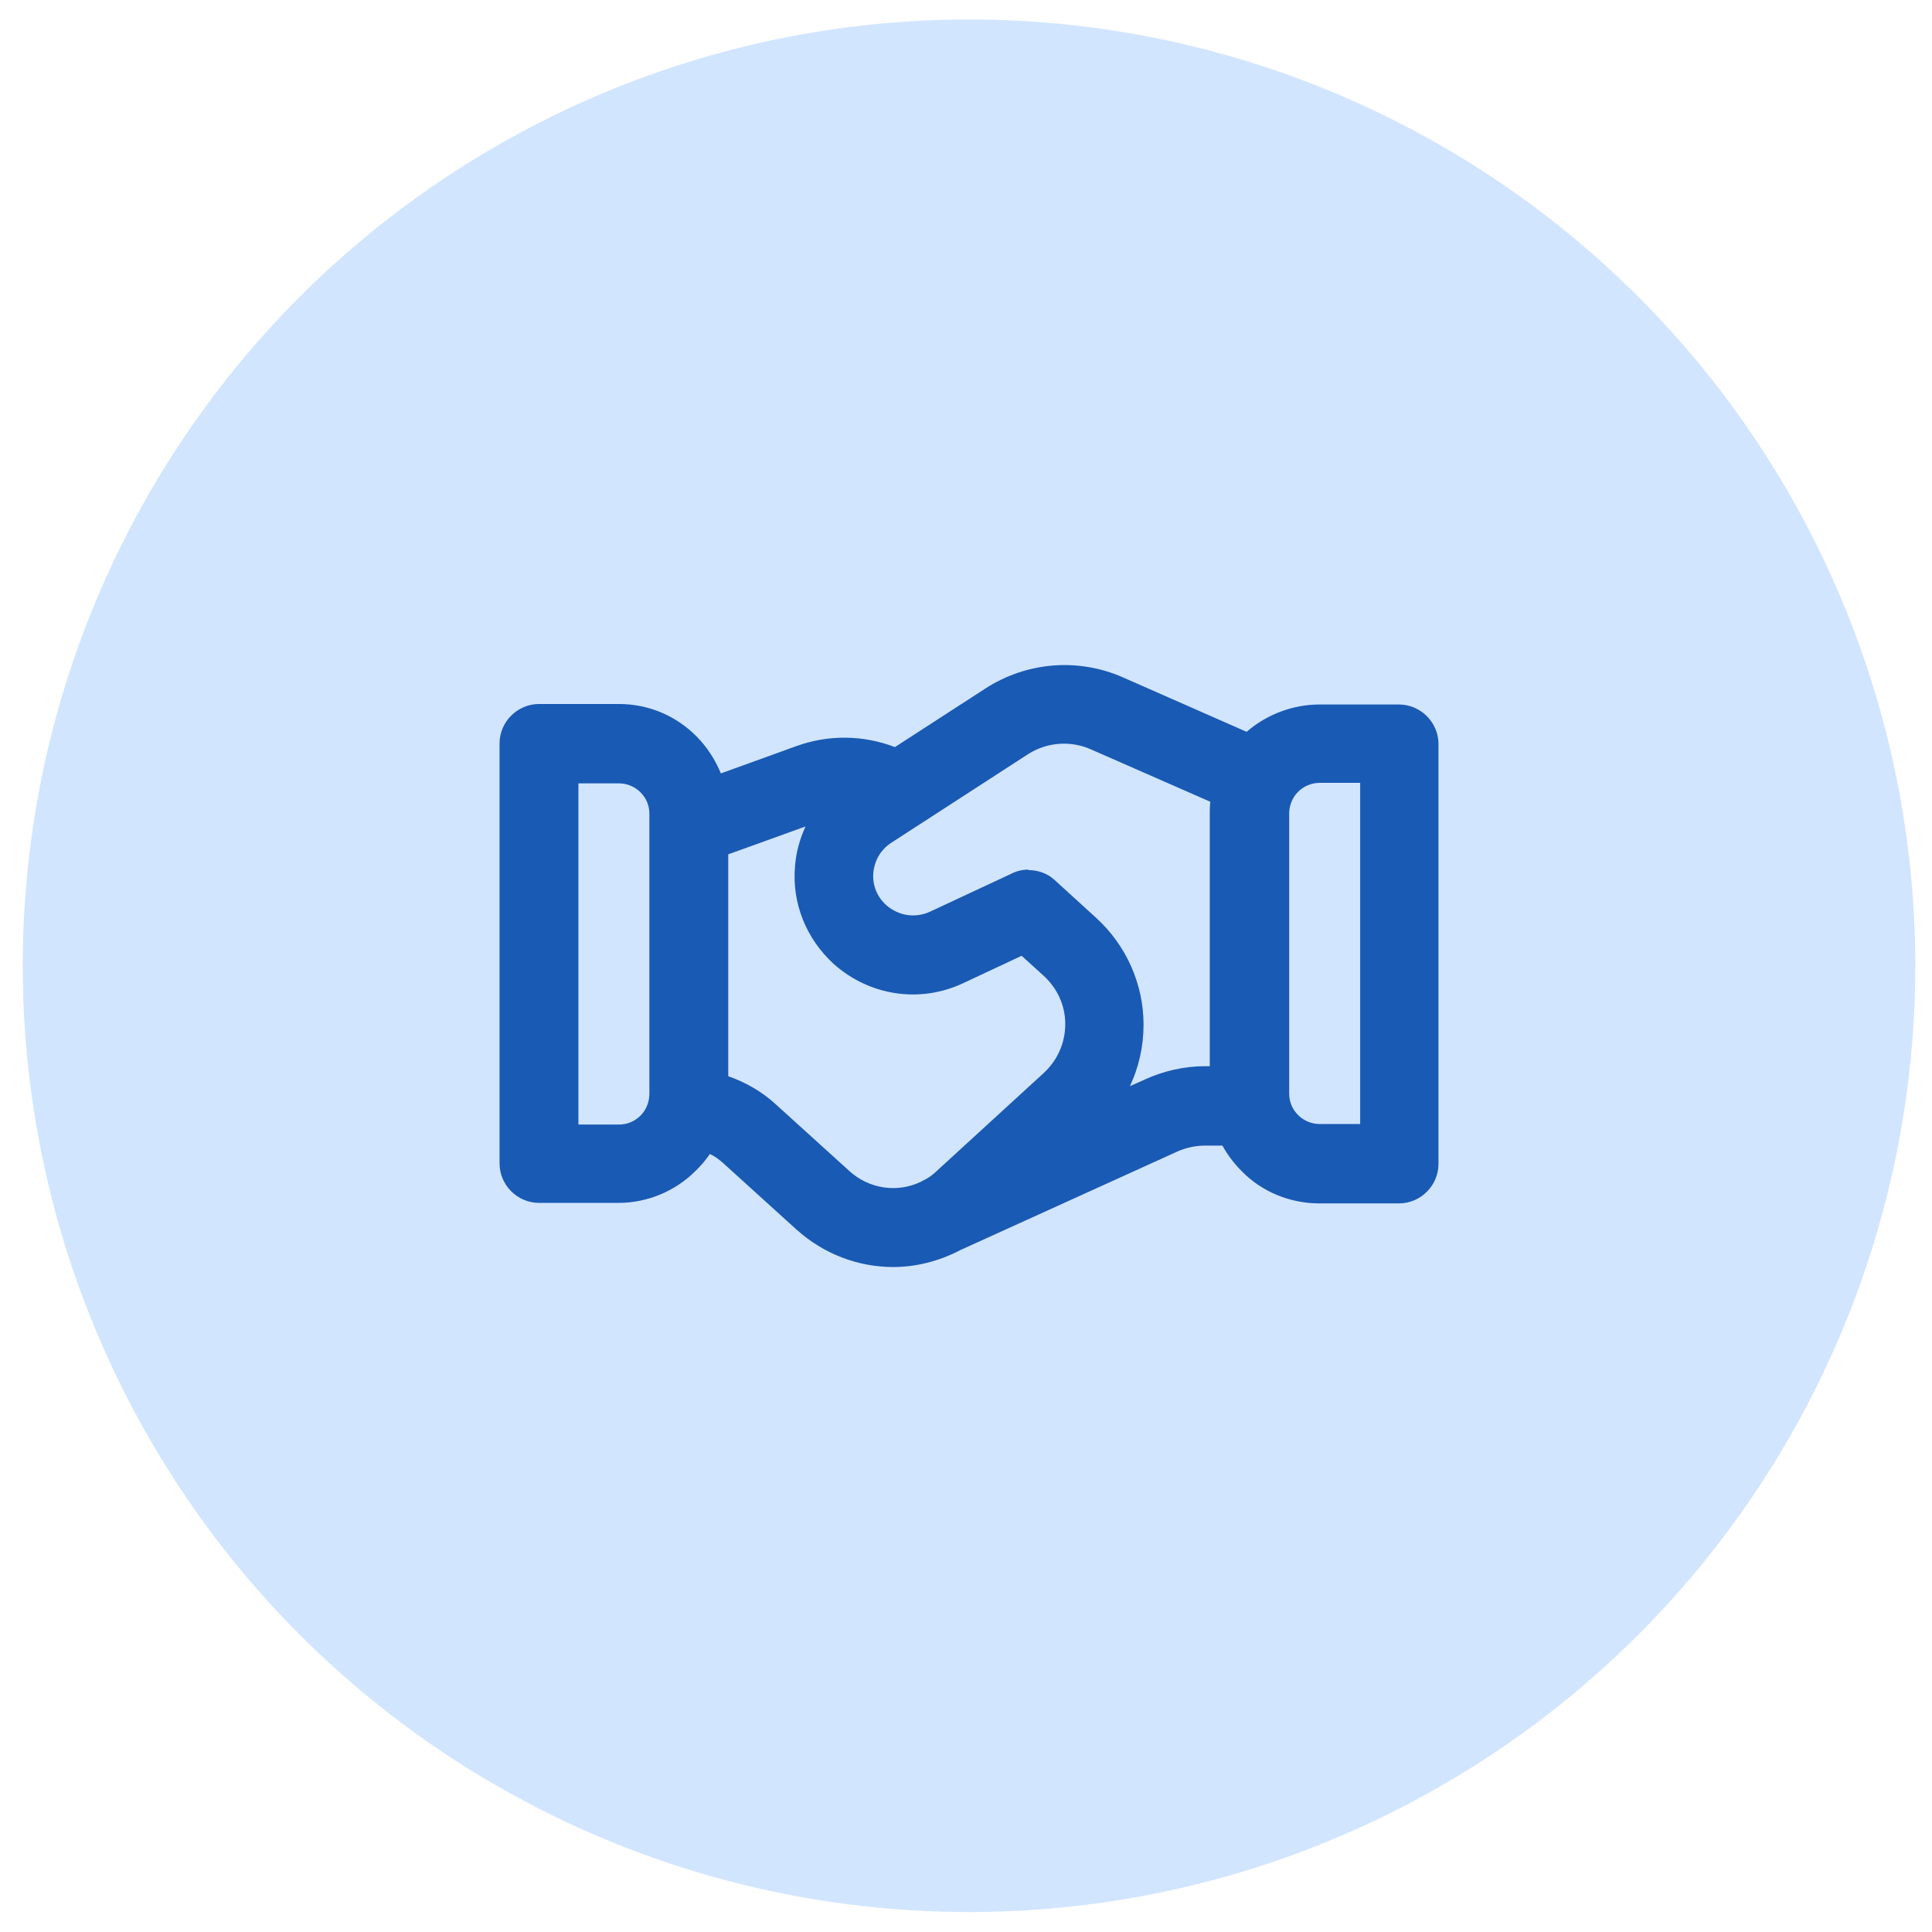
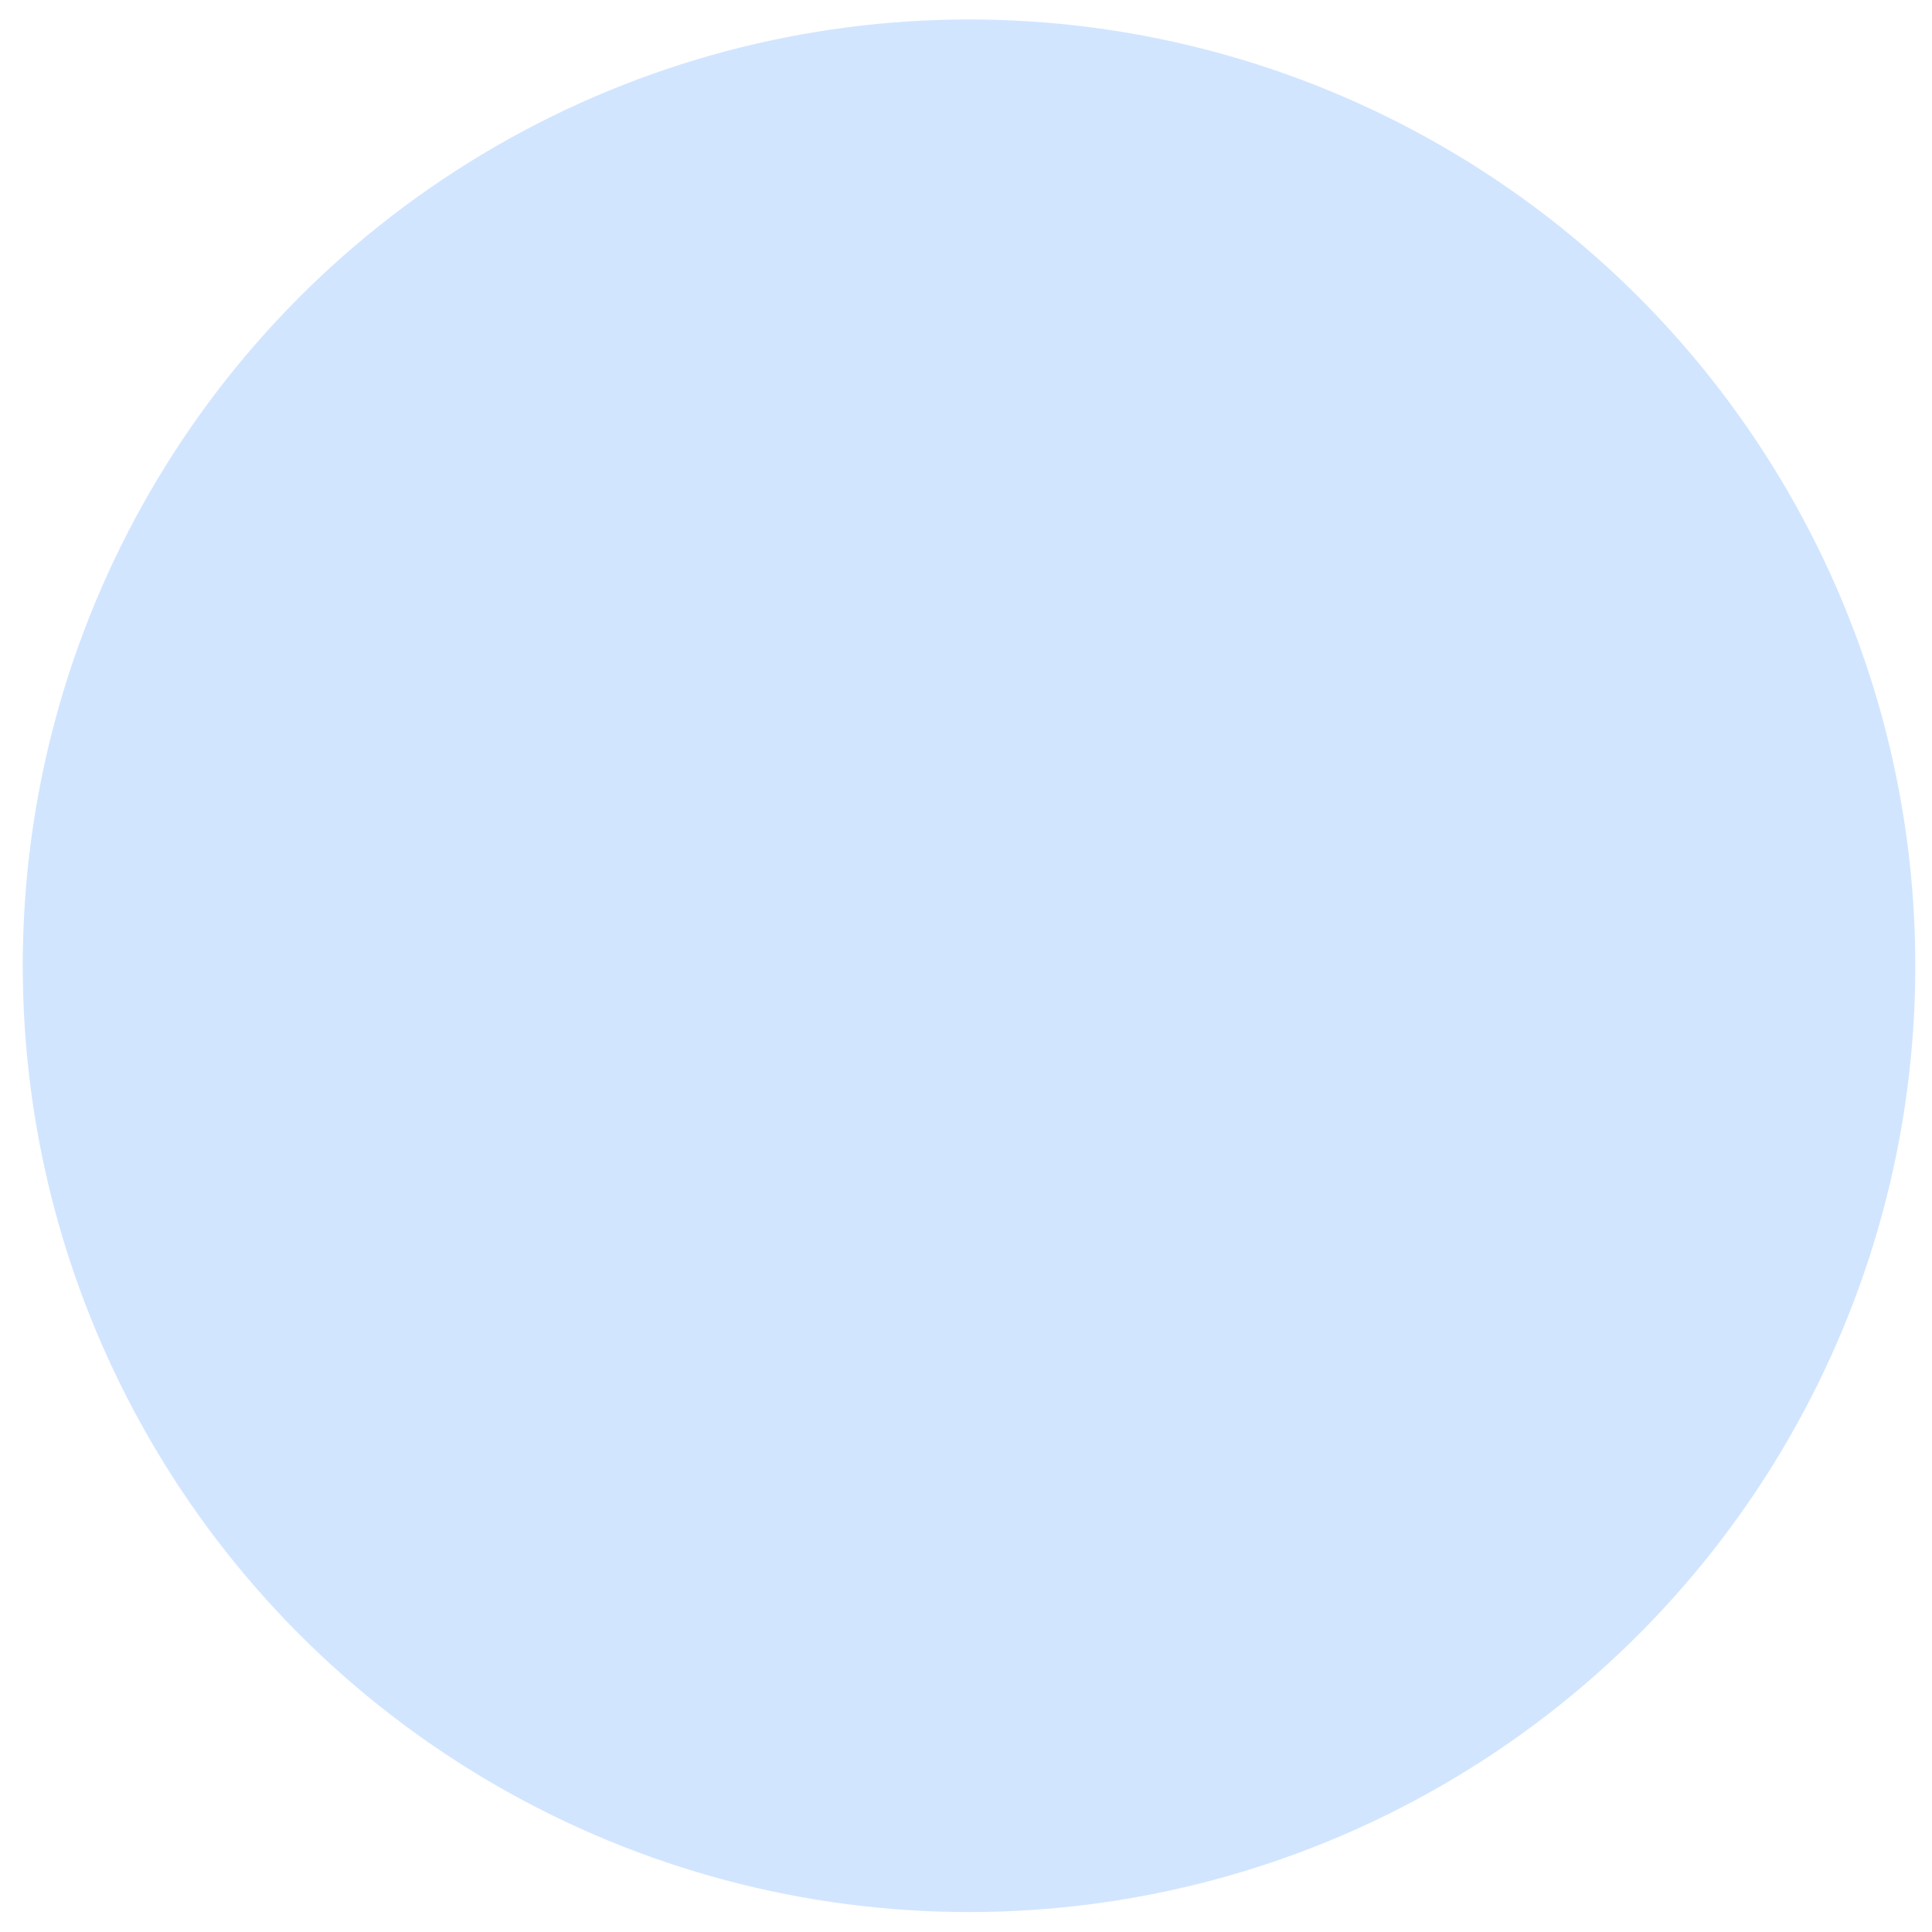
<svg xmlns="http://www.w3.org/2000/svg" width="49" height="49" viewBox="0 0 49 49" fill="none">
  <circle cx="24.577" cy="24.494" r="24" fill="#D2E5FF" />
-   <path d="M22.657 32.135C21.777 32.135 20.897 31.815 20.19 31.175L18.337 29.495C18.23 29.401 18.123 29.321 18.003 29.268C17.897 29.428 17.777 29.561 17.643 29.695C17.123 30.215 16.417 30.508 15.684 30.508H13.67C13.123 30.508 12.67 30.055 12.67 29.508V18.855C12.67 18.308 13.123 17.855 13.67 17.855H15.697C16.444 17.855 17.137 18.148 17.657 18.668C17.937 18.948 18.137 19.268 18.284 19.615L20.203 18.921C21.017 18.628 21.897 18.641 22.697 18.948L25.003 17.455C26.044 16.788 27.337 16.681 28.47 17.175L31.617 18.561C32.123 18.121 32.79 17.868 33.457 17.868H35.483C36.03 17.868 36.483 18.321 36.483 18.868V29.521C36.483 30.068 36.03 30.521 35.483 30.521H33.457C32.724 30.521 32.004 30.228 31.497 29.708C31.297 29.508 31.137 29.295 31.003 29.055H30.564C30.323 29.055 30.084 29.108 29.87 29.201L24.35 31.708C23.817 31.988 23.23 32.135 22.643 32.135H22.657ZM18.47 27.295C18.924 27.455 19.337 27.695 19.683 28.015L21.537 29.695C22.044 30.161 22.764 30.255 23.35 29.975C23.377 29.961 23.404 29.948 23.444 29.921H23.457C23.577 29.855 23.683 29.775 23.777 29.681L26.47 27.215C26.817 26.895 27.017 26.455 27.017 25.975C27.017 25.495 26.817 25.068 26.47 24.748L25.91 24.241L24.43 24.935C23.323 25.455 22.044 25.255 21.137 24.441C20.444 23.801 20.084 22.908 20.163 21.975C20.19 21.615 20.284 21.281 20.43 20.961L18.47 21.668V27.308V27.295ZM33.47 19.855C33.27 19.855 33.07 19.935 32.923 20.081C32.777 20.228 32.697 20.428 32.697 20.628V27.735C32.697 27.948 32.777 28.135 32.923 28.281C33.07 28.428 33.27 28.508 33.47 28.508H34.497V19.855H33.47ZM14.67 28.521H15.697C15.91 28.521 16.097 28.441 16.244 28.295C16.39 28.148 16.47 27.948 16.47 27.748V20.988C16.47 20.988 16.47 20.961 16.47 20.948V20.641C16.47 20.428 16.39 20.241 16.244 20.095C16.097 19.948 15.897 19.868 15.697 19.868H14.67V28.535V28.521ZM26.084 22.068C26.323 22.068 26.564 22.148 26.75 22.321L27.803 23.281C28.564 23.975 29.003 24.961 29.003 25.988C29.003 26.535 28.884 27.068 28.657 27.548L29.044 27.375C29.51 27.161 30.044 27.041 30.564 27.041H30.683V20.628C30.683 20.521 30.683 20.428 30.697 20.335L27.657 19.001C27.137 18.775 26.55 18.828 26.084 19.121L22.604 21.375C22.337 21.548 22.177 21.828 22.15 22.135C22.123 22.455 22.244 22.748 22.483 22.961C22.79 23.228 23.217 23.295 23.59 23.121L25.617 22.175C25.764 22.095 25.924 22.055 26.084 22.055V22.068Z" fill="#195AB4" />
</svg>